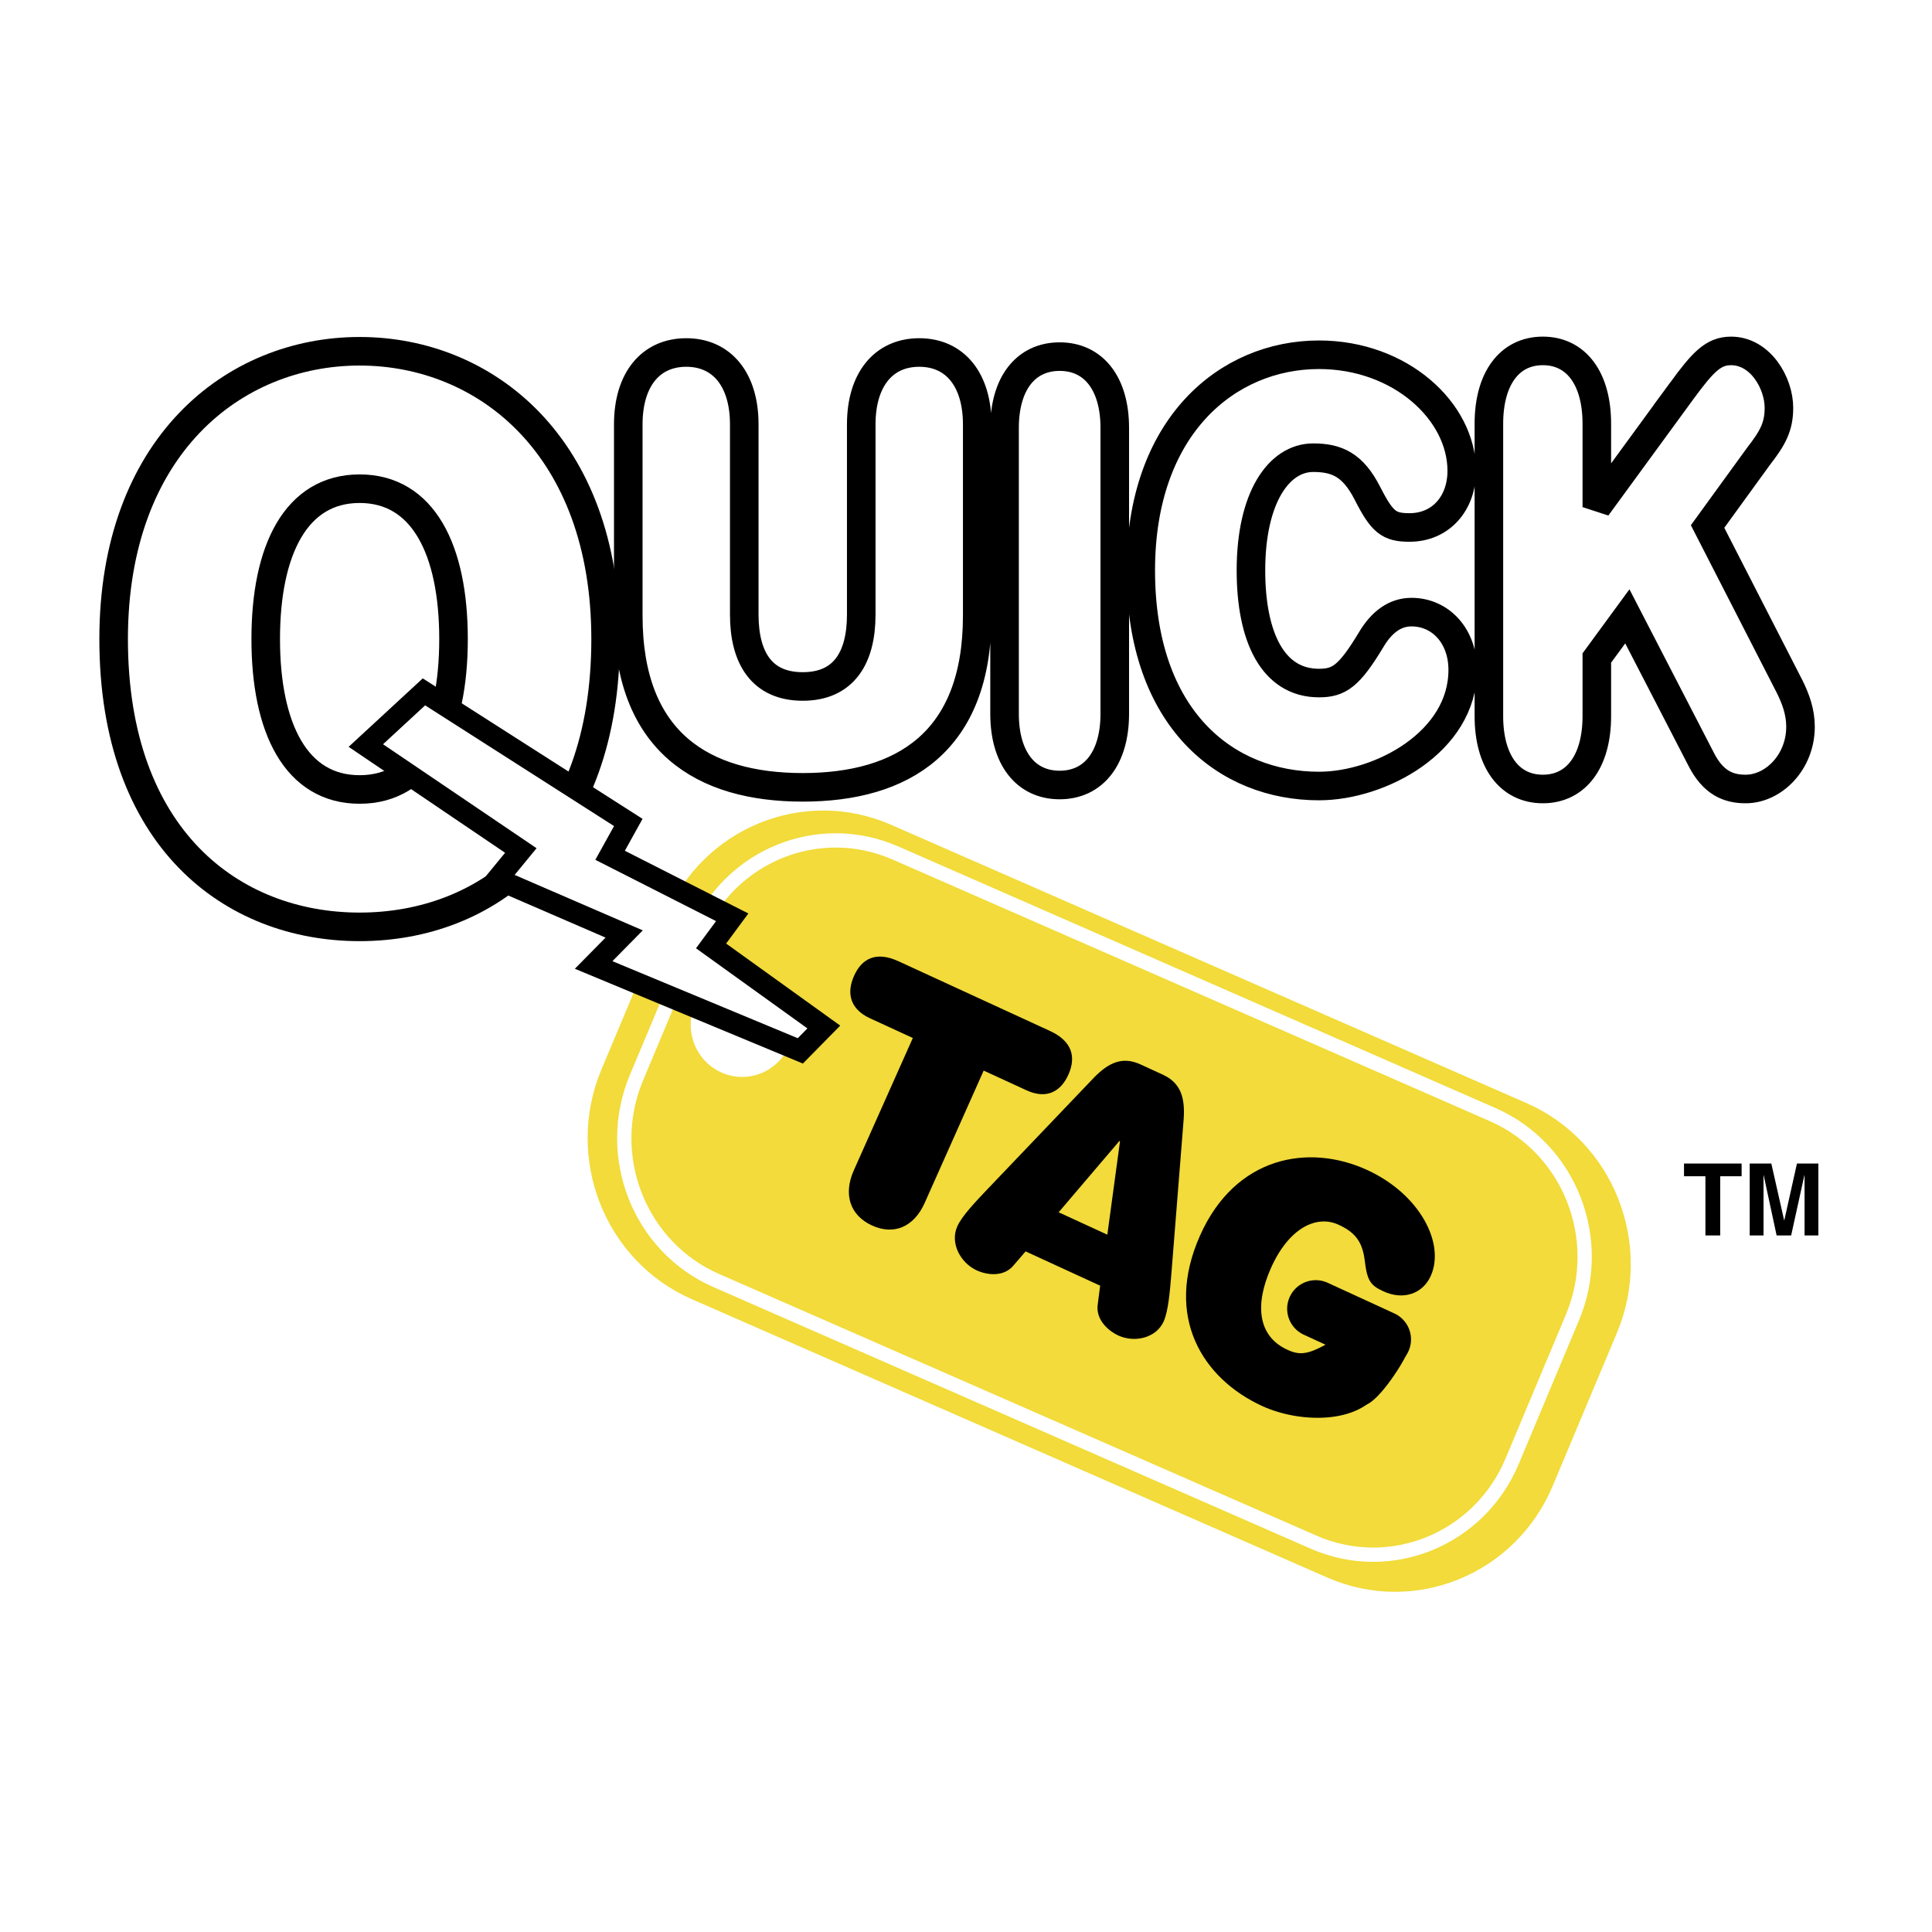
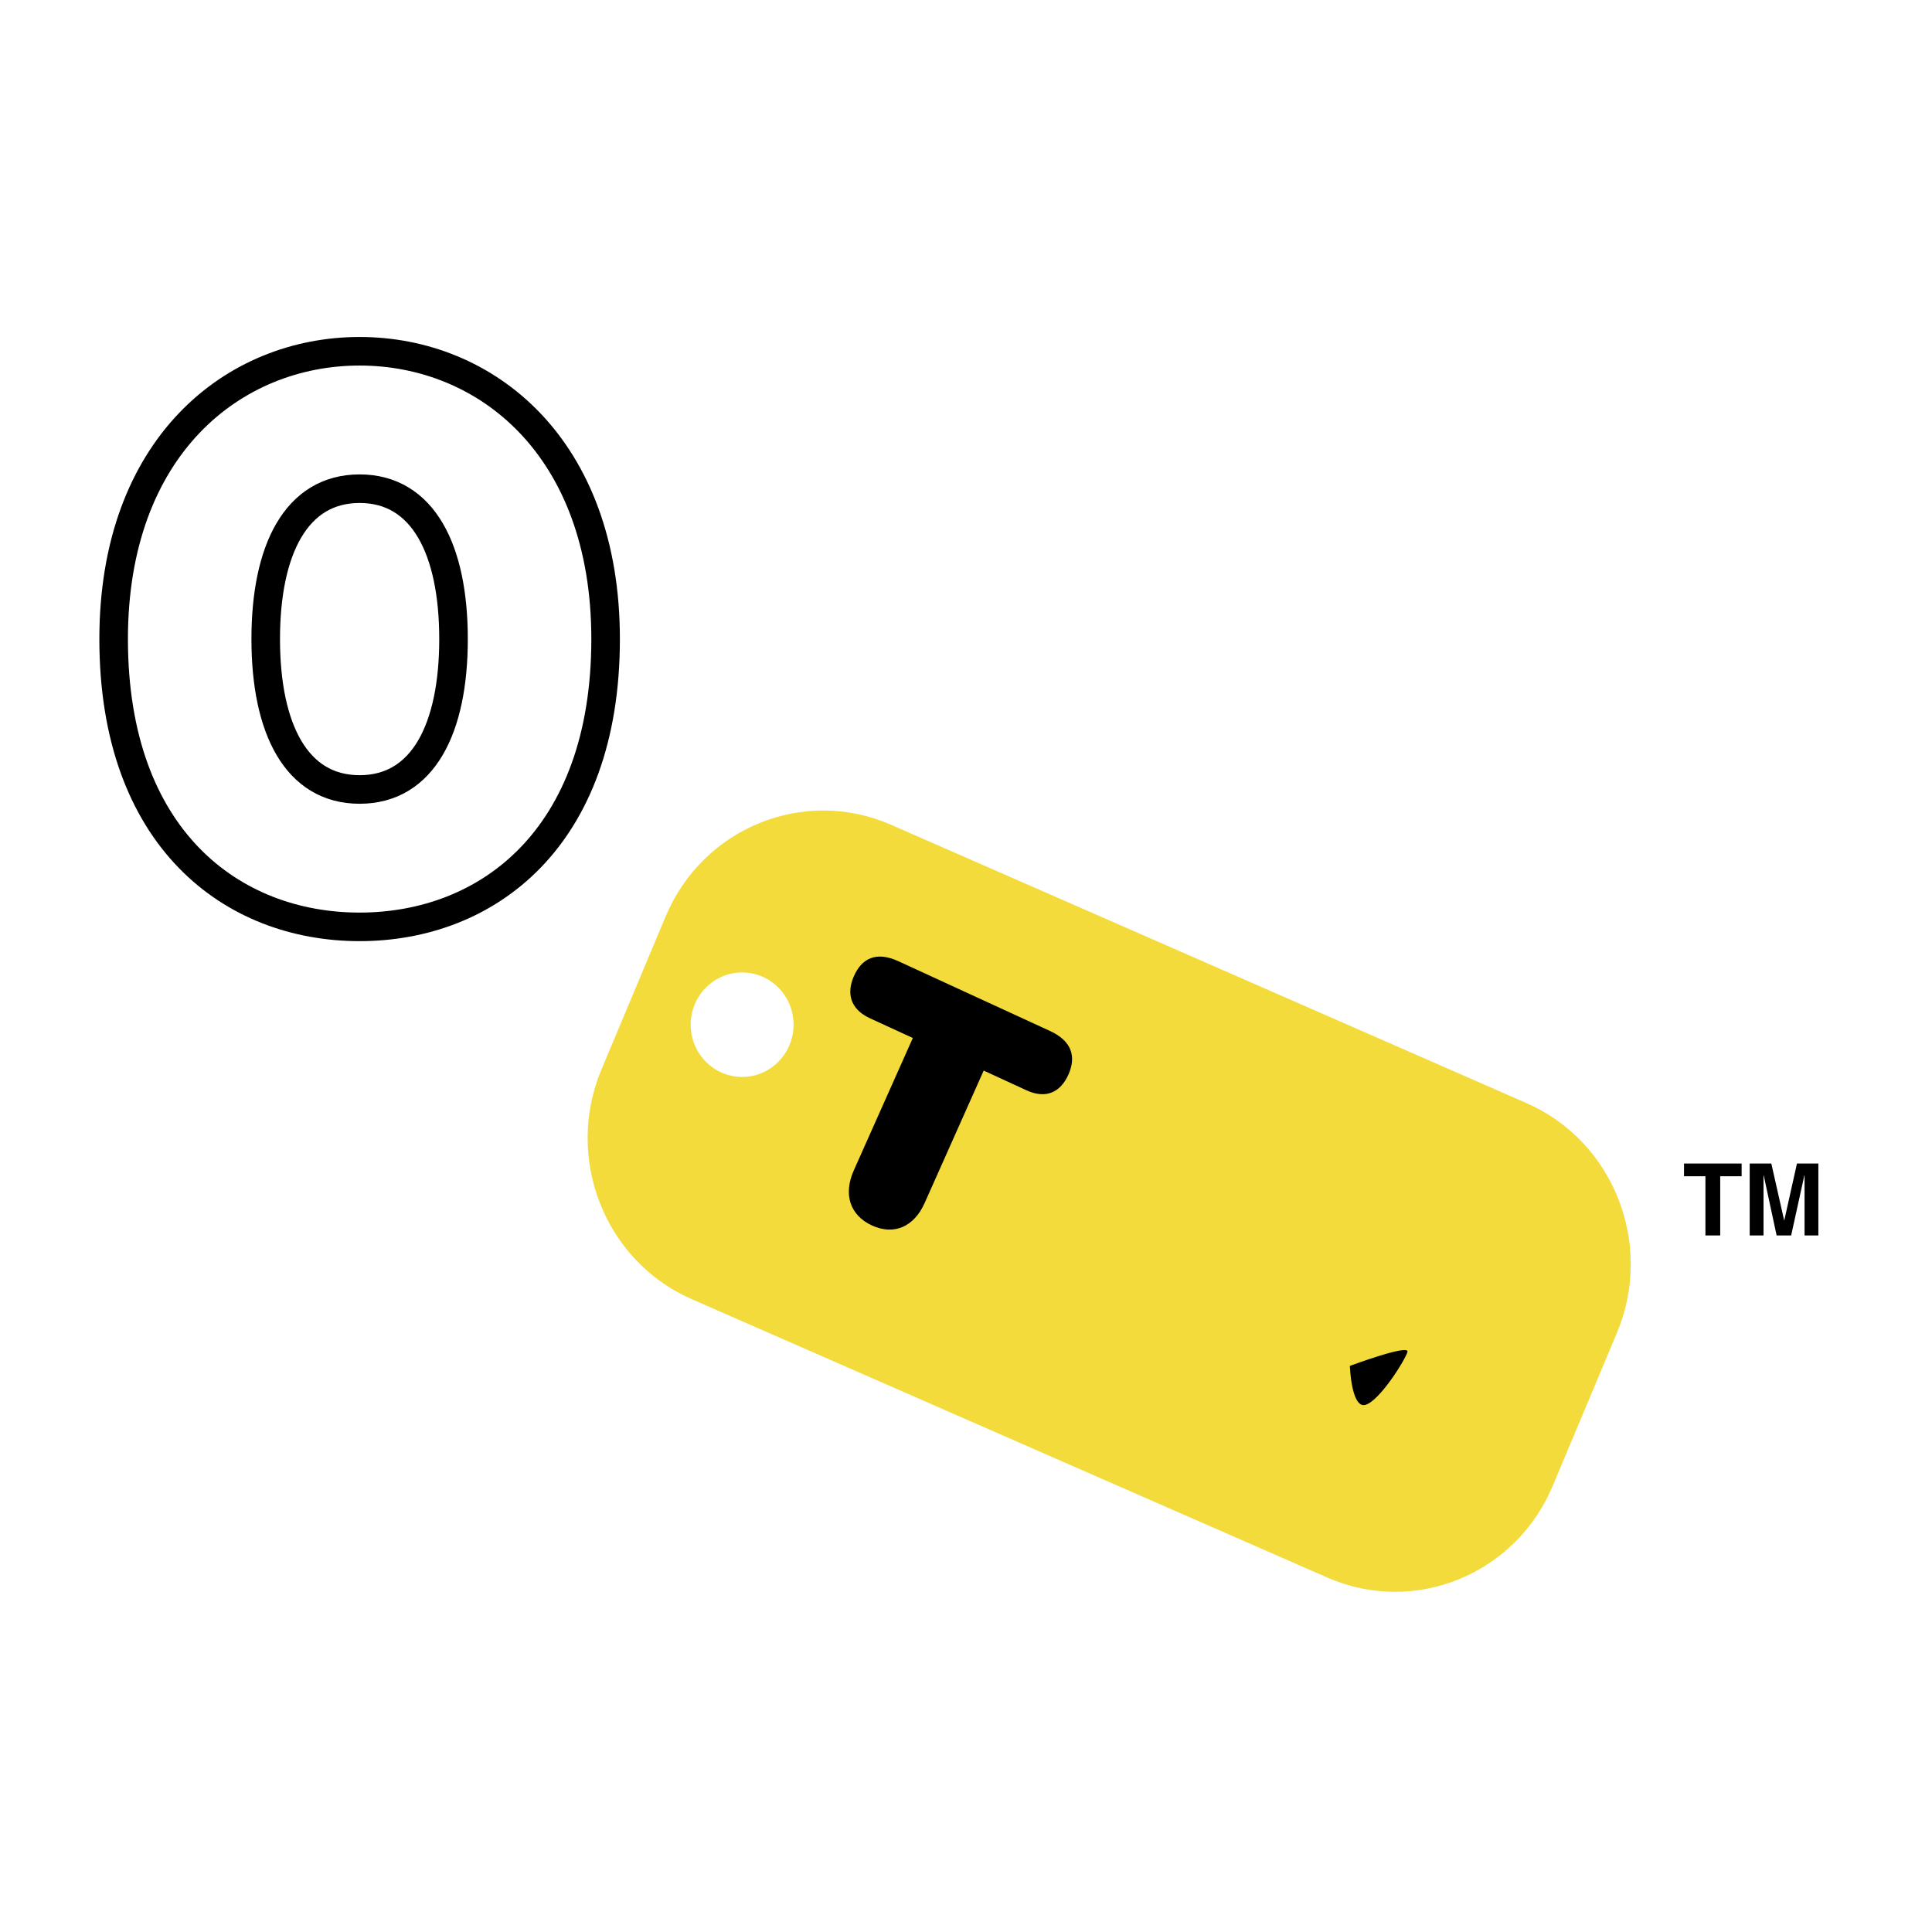
<svg xmlns="http://www.w3.org/2000/svg" width="2500" height="2500" viewBox="0 0 192.756 192.756">
  <path fill-rule="evenodd" clip-rule="evenodd" fill="#fff" d="M0 0h192.756v192.756H0V0z" />
  <path d="M45.248 63.76c0 8.915-3.032 15.006-9.368 15.006-6.333 0-9.369-6.091-9.369-15.006 0-8.912 3.036-15.003 9.369-15.003 6.335 0 9.368 6.091 9.368 15.003zm-33.91 0c0 19.881 11.809 28.713 24.541 28.713 12.732 0 24.543-8.833 24.543-28.713 0-19.192-11.941-28.714-24.543-28.714-12.602 0-24.541 9.522-24.541 28.714z" fill-rule="evenodd" clip-rule="evenodd" fill="#fff" stroke="#000" stroke-width="2.85" stroke-miterlimit="2.613" />
  <path fill-rule="evenodd" clip-rule="evenodd" d="M171.625 123.262h-1.475v-5.905h-2.136v-1.273h5.748v1.273h-2.137v5.905zM181.418 123.262h-1.377v-5.996h-.02l-1.318 5.996h-1.449l-1.289-5.996h-.018v5.996h-1.379v-7.178h2.157l1.277 5.658h.019l1.262-5.658h2.135v7.178z" />
-   <path d="M85.927 42.342c0-4.453 2.213-7.173 5.787-7.173 3.572 0 5.784 2.72 5.784 7.173v19.089c0 12.609-7.444 17.122-17.409 17.122-9.961 0-17.406-4.513-17.406-17.122V42.342c0-4.453 2.213-7.173 5.785-7.173 3.571 0 5.787 2.72 5.787 7.173v18.974c0 4.337 1.76 7.173 5.834 7.173 4.075 0 5.838-2.835 5.838-7.173V42.342zM100.225 42.685c0-4.412 2.105-7.105 5.496-7.105 3.396 0 5.5 2.694 5.5 7.105v28.531c0 4.412-2.104 7.104-5.5 7.104-3.391 0-5.496-2.691-5.496-7.104V42.685zM131.594 35.394c8.127 0 14.246 5.647 14.246 11.583 0 3.252-2.104 5.649-5.209 5.649-2.059 0-2.727-.513-4.209-3.423-1.432-2.797-3.012-3.539-5.4-3.539-3.443 0-6.215 3.995-6.215 11.242 0 6.677 2.197 11.242 6.787 11.242 2.01 0 3.012-.684 5.213-4.335 1.051-1.77 2.389-2.742 4.016-2.742 2.867 0 5.113 2.341 5.113 5.765 0 7.19-8.223 11.585-14.342 11.585-9.225 0-17.781-6.622-17.781-21.515-.001-14.38 8.652-21.512 17.781-21.512zM167.791 38.993c2.109-2.869 3.139-3.982 4.918-3.982 2.902 0 4.775 3.165 4.775 5.684 0 1.931-.654 3.046-2.059 4.862l-5.059 6.972 8.195 15.994c.609 1.23 1.076 2.518 1.076 3.984 0 3.514-2.668 6.211-5.48 6.211-1.682 0-3.229-.586-4.445-2.99l-7.352-14.235-3.045 4.157v5.801c0 4.51-2.059 7.267-5.385 7.267-3.322 0-5.383-2.757-5.383-7.267V42.275c0-4.51 2.061-7.265 5.383-7.265 3.326 0 5.385 2.754 5.385 7.265v8.319l8.476-11.601z" fill-rule="evenodd" clip-rule="evenodd" fill="#fff" stroke="#000" stroke-width="2.85" stroke-miterlimit="2.613" />
  <path d="M153.934 147.824c-3.486 8.314-12.928 12.162-21.084 8.586l-63.399-27.768c-8.157-3.57-11.943-13.213-8.459-21.523l6.402-15.264c3.484-8.315 12.923-12.158 21.082-8.586l63.396 27.768c8.16 3.572 11.951 13.211 8.465 21.523l-6.403 15.264z" fill-rule="evenodd" clip-rule="evenodd" fill="#f2db3a" stroke="#f2db3a" stroke-width="2.138" stroke-miterlimit="2.613" />
-   <path d="M150.867 145.787c-3.277 7.814-12.152 11.432-19.822 8.07l-59.594-26.102c-7.667-3.359-11.225-12.42-7.951-20.232l6.017-14.35c3.277-7.816 12.149-11.428 19.819-8.07l59.592 26.102c7.668 3.359 11.236 12.422 7.957 20.234l-6.018 14.348z" fill="none" stroke="#fff" stroke-width="1.425" stroke-miterlimit="2.613" />
  <path d="M86.802 101.596c-2-.92-2.359-2.518-1.595-4.232.767-1.72 2.187-2.493 4.43-1.461l15.122 6.957c2.242 1.031 2.605 2.627 1.84 4.346-.764 1.715-2.186 2.492-4.184 1.574l-4.273-1.967-5.888 13.205c-1.07 2.404-3.079 3.248-5.261 2.246-2.182-1.006-2.879-3.094-1.808-5.498l5.888-13.205-4.271-1.965z" fill-rule="evenodd" clip-rule="evenodd" />
  <path d="M79.175 102.23c0 2.879-2.297 5.215-5.133 5.215-2.835 0-5.132-2.336-5.132-5.215 0-2.877 2.297-5.209 5.132-5.209 2.836 0 5.133 2.333 5.133 5.209z" fill-rule="evenodd" clip-rule="evenodd" fill="#fff" />
-   <path d="M110.479 123.184l-4.857-2.234 6.057-7.111.064.031-1.264 9.314zm-.717 5.087l-.242 1.877c-.203 1.457.957 2.584 2.066 3.1 1.596.732 3.768.266 4.518-1.418.459-1.031.613-2.955.76-4.691l1.23-15.465c.156-2.188-.305-3.641-2.086-4.457l-2.215-1.018c-1.781-.82-3.166-.215-4.676 1.344L98.486 118.68c-1.193 1.258-2.516 2.645-2.976 3.674-.752 1.689.332 3.652 1.937 4.391 1.105.504 2.707.643 3.648-.465l1.23-1.428 7.437 3.419zM136.42 116.738c5.225 2.402 7.779 7.305 6.332 10.551-.791 1.781-2.73 2.469-4.725 1.549-1.326-.605-1.629-1.084-1.873-3.115-.24-1.953-1.072-2.828-2.607-3.531-2.213-1.023-4.973.348-6.74 4.311-1.629 3.652-1.33 6.797 1.621 8.156 1.293.594 2.104.514 4.412-.834 1.104-.654 2.203-.785 3.248-.309 1.844.848 2.721 2.791 1.879 4.668-1.75 3.93-8.109 3.904-12.043 2.094-5.93-2.729-9.82-8.879-6.188-17.027 3.512-7.87 10.813-9.214 16.684-6.513z" fill-rule="evenodd" clip-rule="evenodd" />
-   <path fill="none" stroke="#000" stroke-width="5.702" stroke-linecap="round" stroke-miterlimit="2.613" d="M137.926 133.633l-6.655-3.059" />
  <path d="M140.422 134.881c-.24.83-2.818 4.939-4.211 5.287s-1.535-3.891-1.535-3.891 5.986-2.23 5.746-1.396z" fill-rule="evenodd" clip-rule="evenodd" />
-   <path fill-rule="evenodd" clip-rule="evenodd" fill="#fff" stroke="#000" stroke-width="2.138" stroke-miterlimit="2.613" d="M36.499 74.382l5.798-5.354 20.388 13.029-1.816 3.275 12.184 6.187-2.11 2.855 11.249 8.091-2.343 2.381-20.622-8.571 3.047-3.091-12.654-5.475 2.343-2.855-15.464-10.472z" />
</svg>